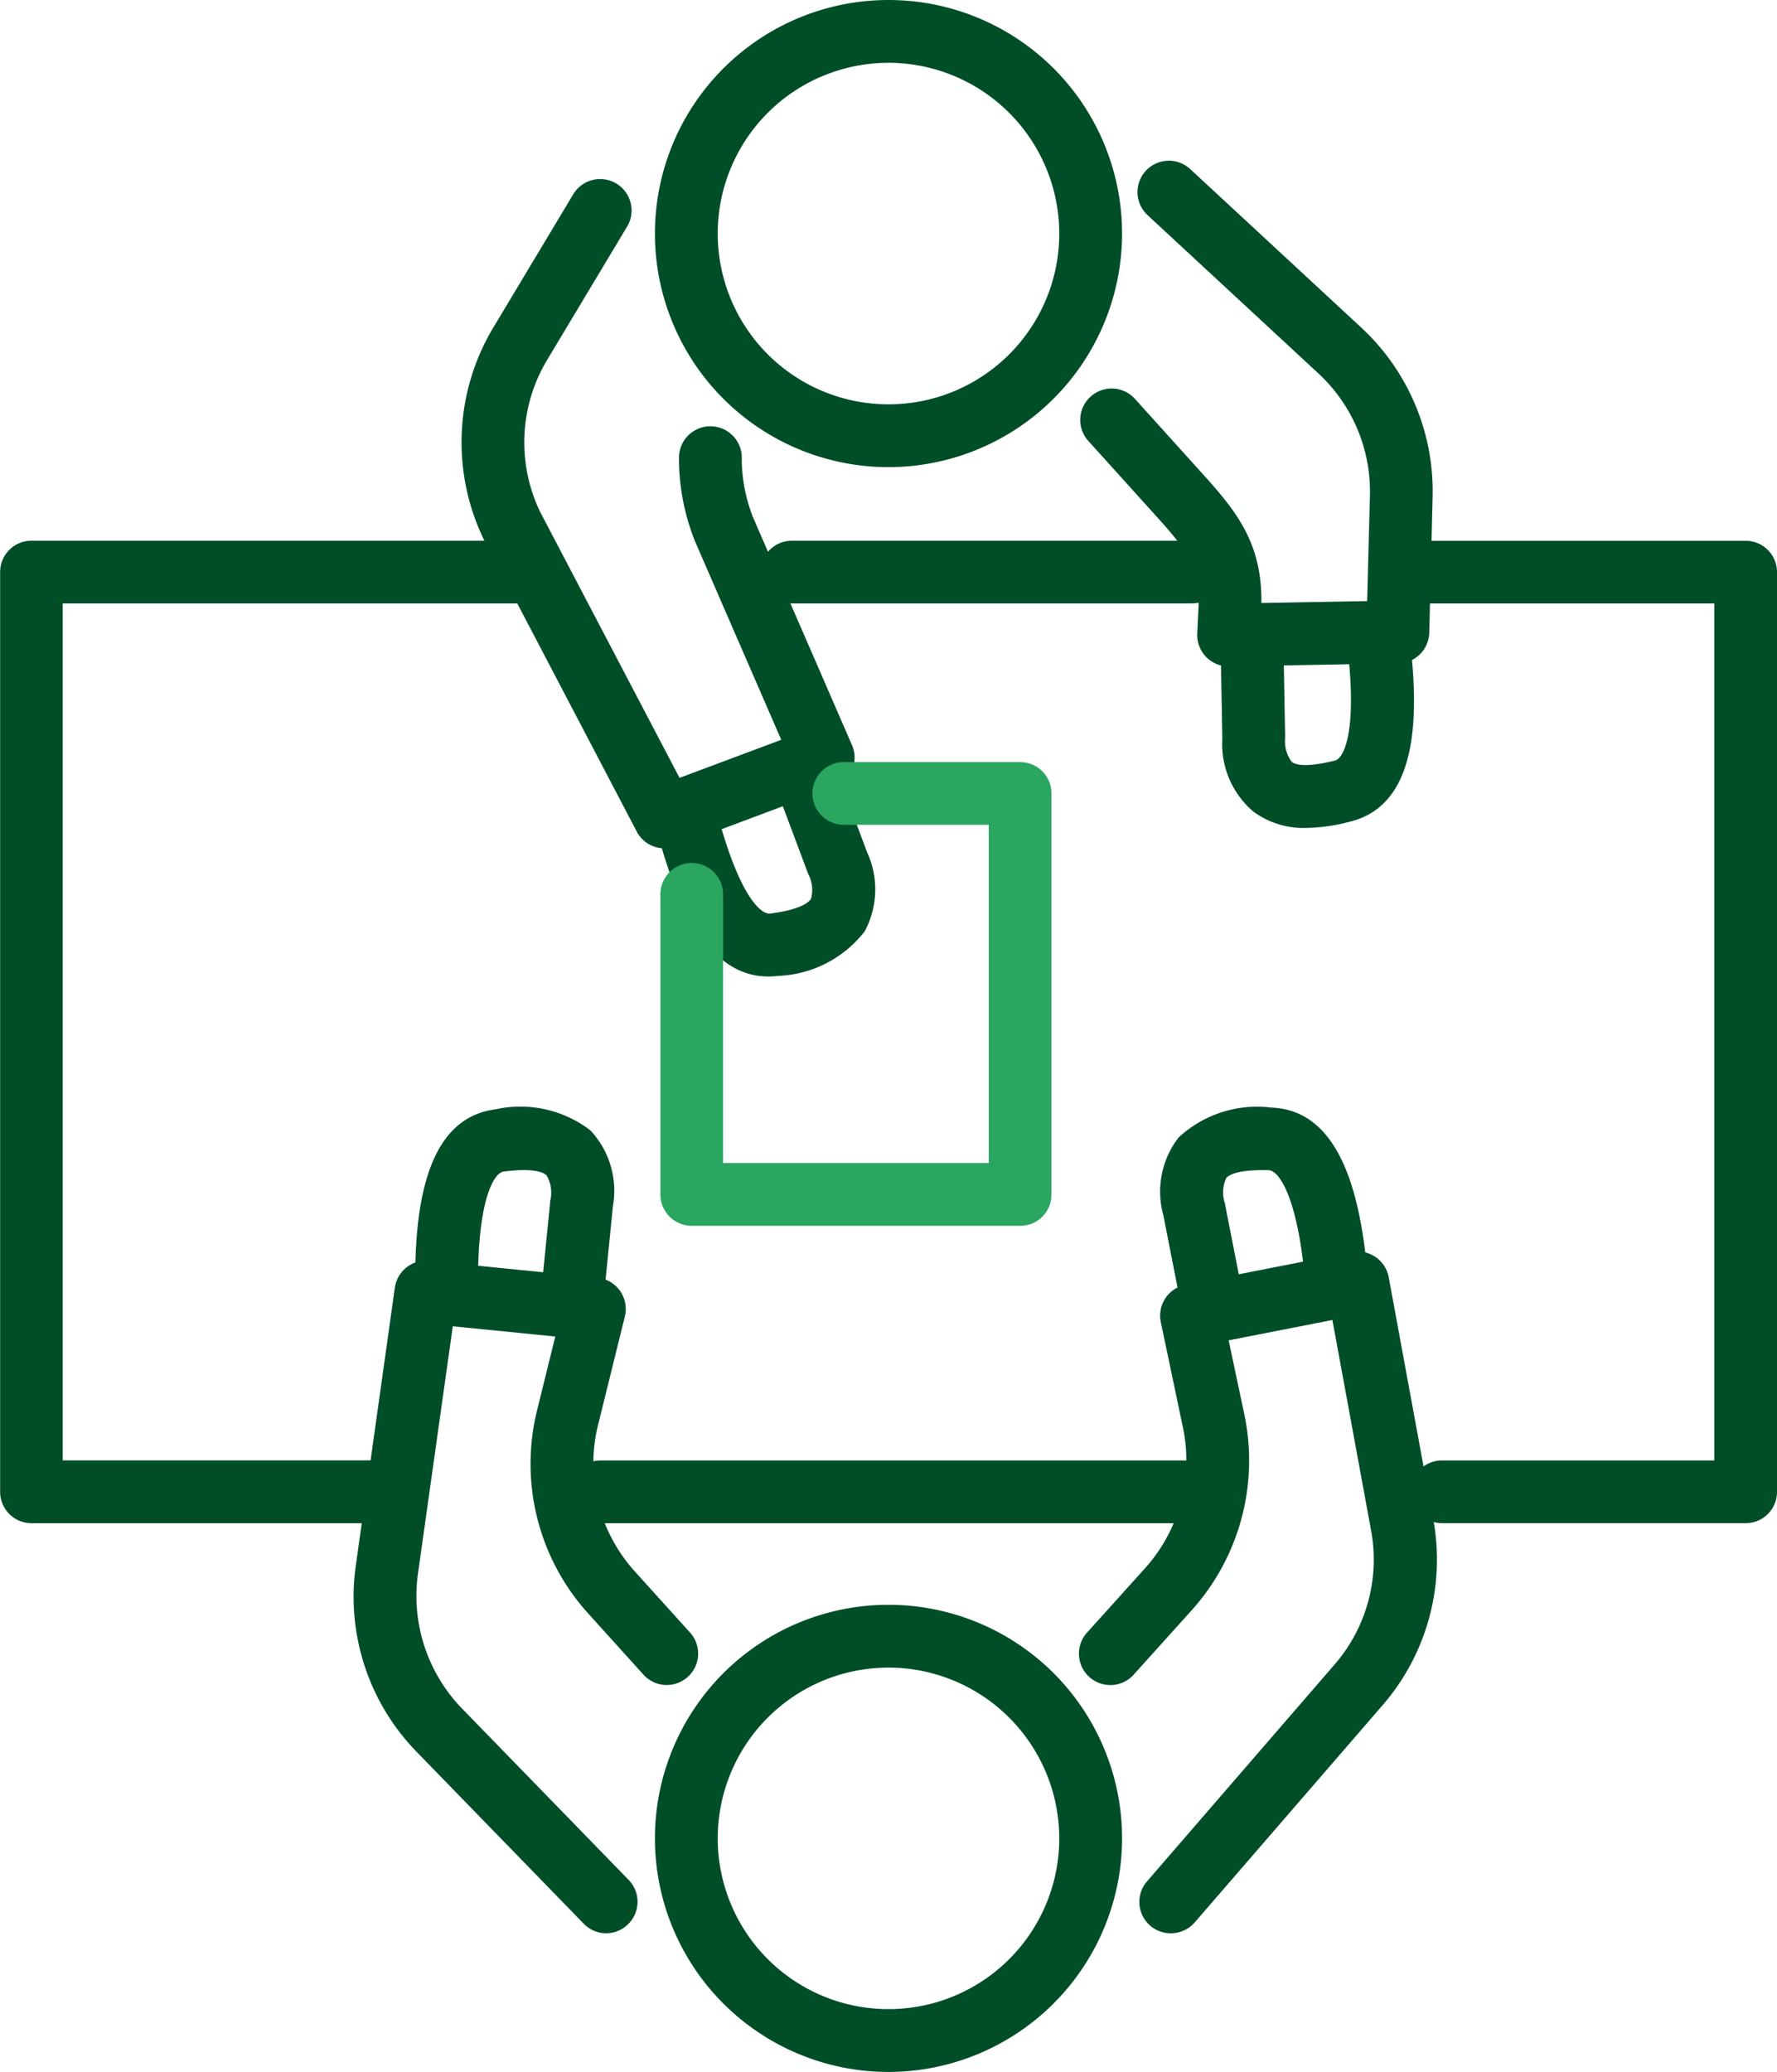
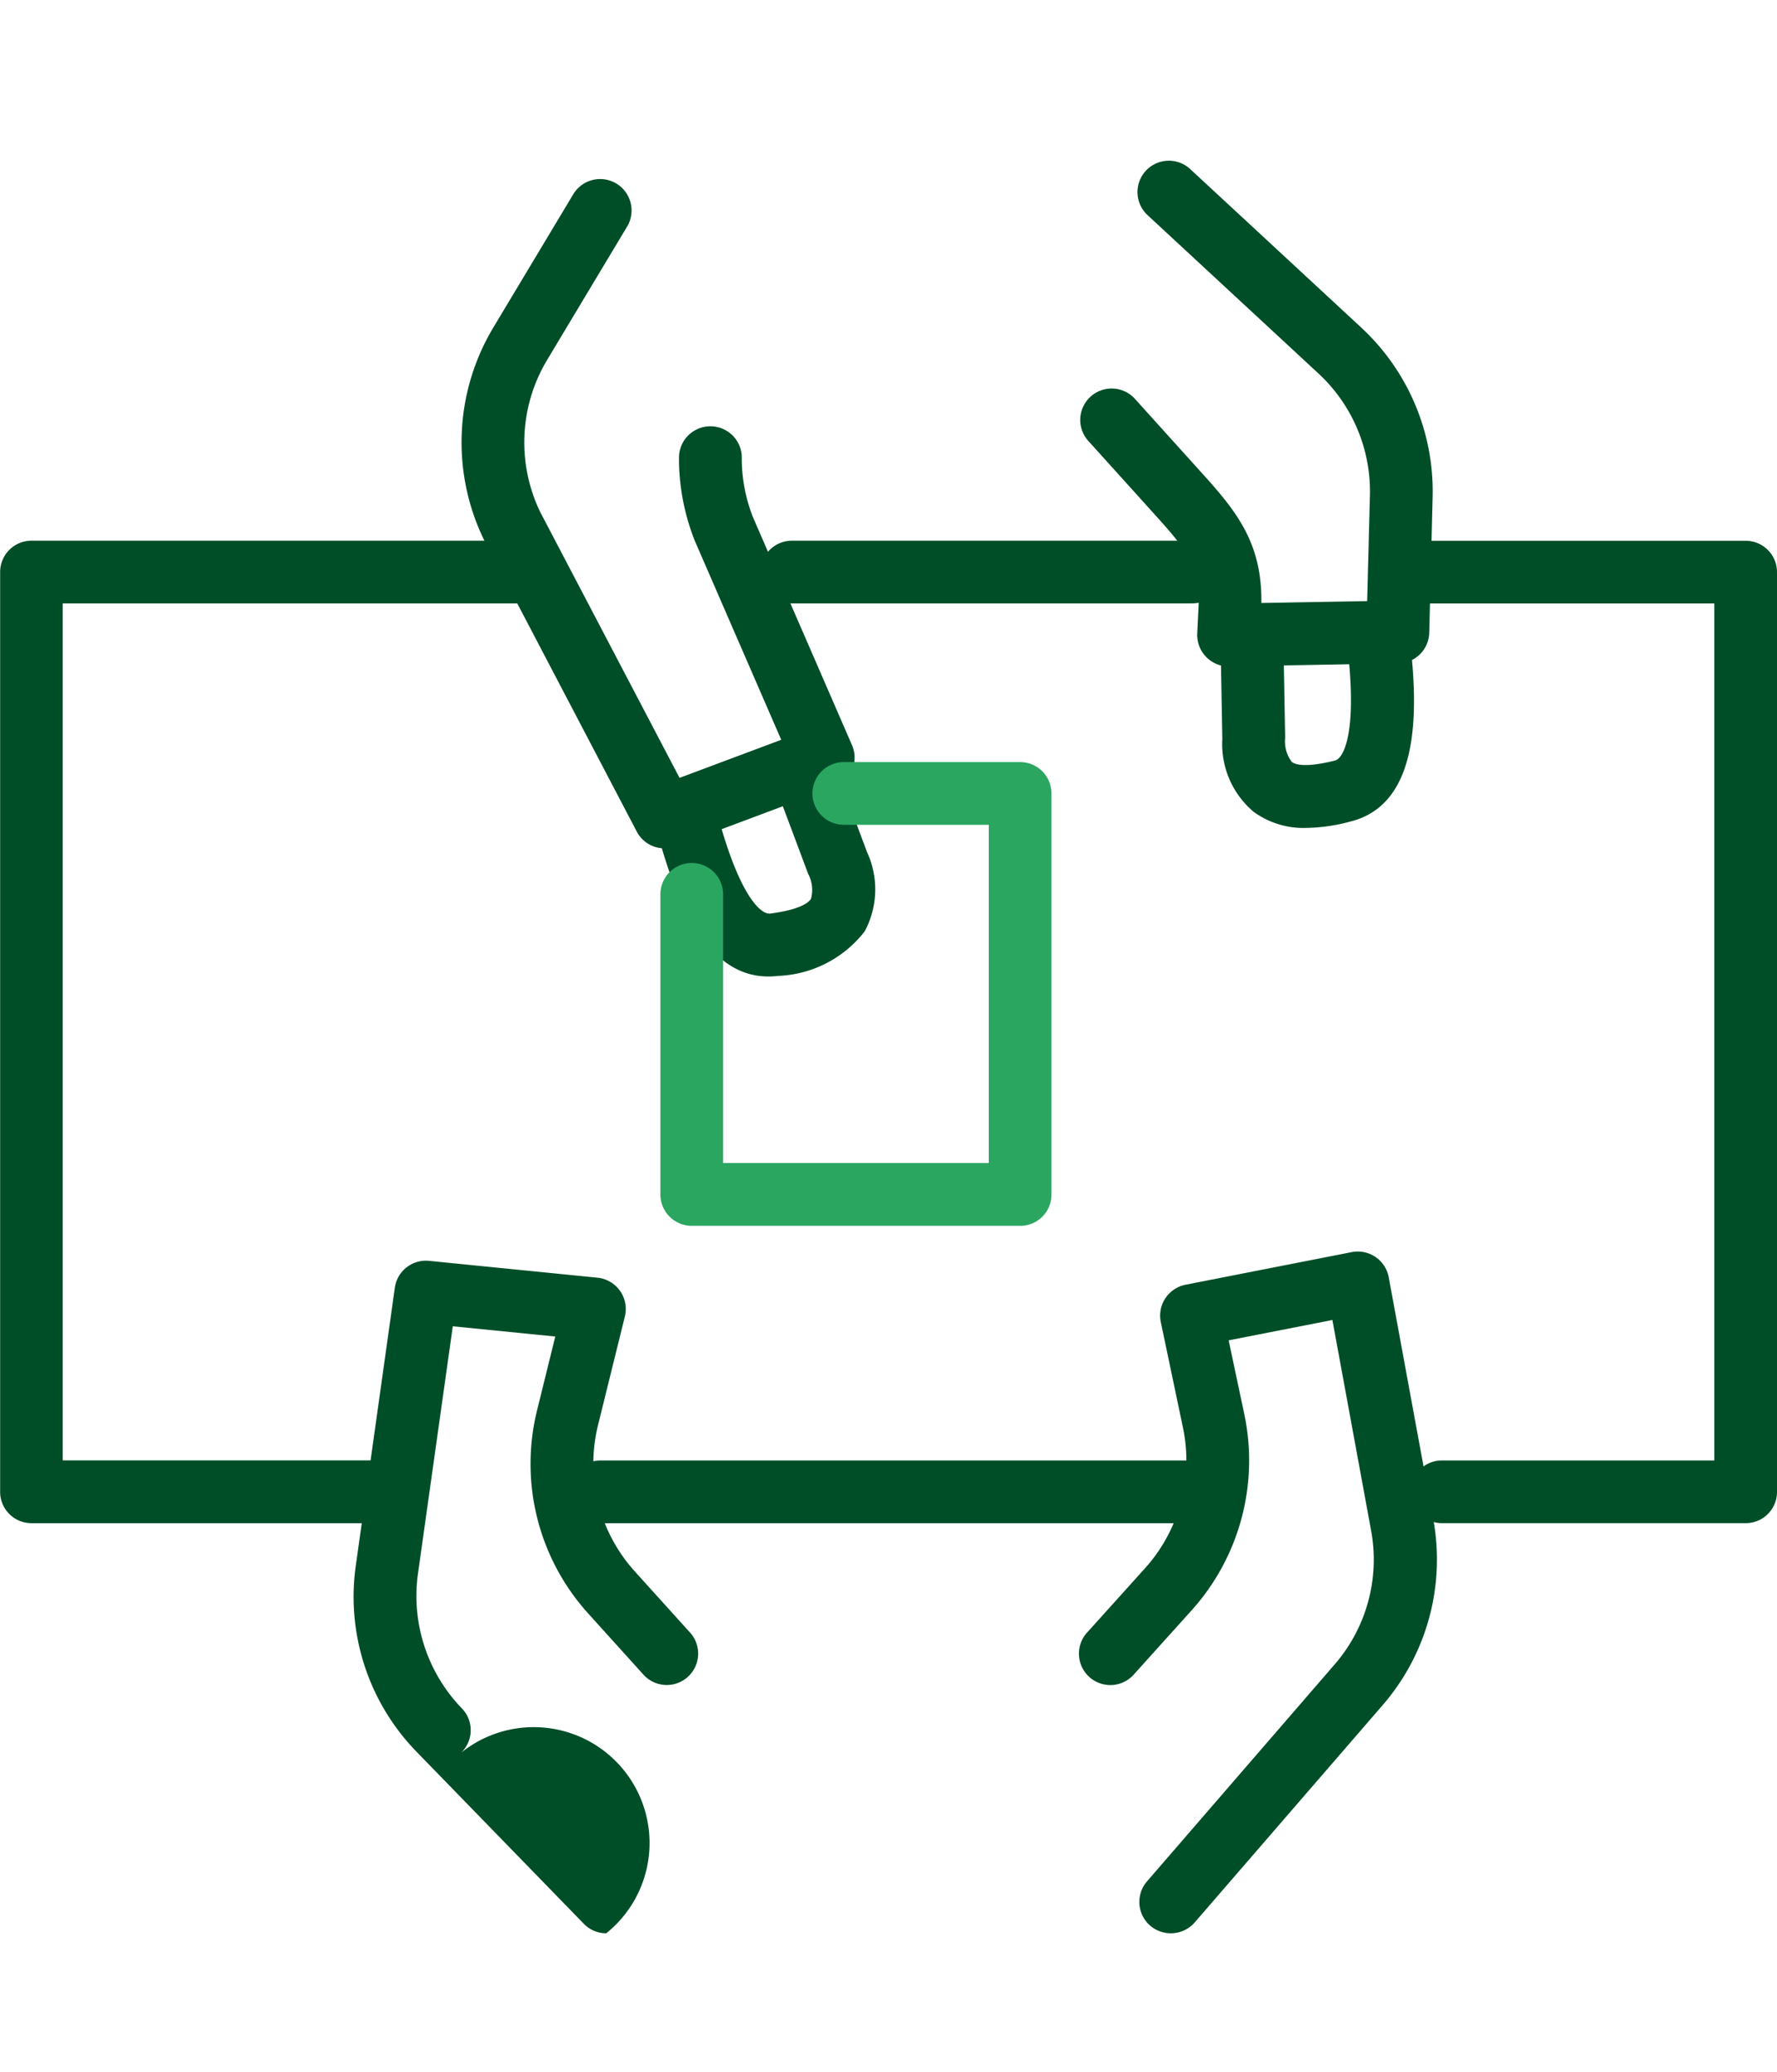
<svg xmlns="http://www.w3.org/2000/svg" width="64.324" height="75" viewBox="0 0 64.324 75">
  <g id="icon_application-offer" transform="translate(-66.96 -110.18)">
-     <path id="Path_534" data-name="Path 534" d="M148.515,306.21a8.455,8.455,0,1,1,8.455-8.455A8.464,8.464,0,0,1,148.515,306.21Zm0-14.636a6.181,6.181,0,1,0,6.181,6.181A6.188,6.188,0,0,0,148.515,291.573Z" transform="translate(-49.393 -121.03)" fill="#004e28" />
-     <path id="Path_535" data-name="Path 535" d="M115.577,275.236a1.124,1.124,0,0,1-.814-.344l-6.039-6.211a8.041,8.041,0,0,1-2.212-6.765l1.411-10.047a1.136,1.136,0,0,1,1.239-.973l6.1.61a1.139,1.139,0,0,1,.989,1.4l-.973,3.937a5.818,5.818,0,0,0,1.33,5.293l1.975,2.186a1.137,1.137,0,1,1-1.686,1.524l-1.975-2.186a8.073,8.073,0,0,1-1.849-7.359l.658-2.666-3.71-.37-1.262,8.964a5.854,5.854,0,0,0,1.589,4.865l6.039,6.211a1.133,1.133,0,0,1-.023,1.605A1.12,1.12,0,0,1,115.577,275.236Z" transform="translate(-26.671 -95.076)" fill="#004e28" />
-     <path id="Path_536" data-name="Path 536" d="M118.951,242.121c-.039,0-.075,0-.114-.006a1.139,1.139,0,0,1-1.018-1.245l.373-3.736a1.247,1.247,0,0,0-.136-.9c-.114-.11-.47-.276-1.56-.136-.344.045-.976,1.022-.921,4.417a1.135,1.135,0,0,1-1.119,1.155,1.158,1.158,0,0,1-1.155-1.119c-.042-2.714.211-6.363,2.906-6.707a4.167,4.167,0,0,1,3.434.762,3.2,3.2,0,0,1,.814,2.753l-.373,3.739A1.141,1.141,0,0,1,118.951,242.121Z" transform="translate(-31.31 -83.509)" fill="#004e28" />
+     <path id="Path_535" data-name="Path 535" d="M115.577,275.236a1.124,1.124,0,0,1-.814-.344l-6.039-6.211a8.041,8.041,0,0,1-2.212-6.765l1.411-10.047a1.136,1.136,0,0,1,1.239-.973l6.1.61a1.139,1.139,0,0,1,.989,1.4l-.973,3.937a5.818,5.818,0,0,0,1.33,5.293l1.975,2.186a1.137,1.137,0,1,1-1.686,1.524l-1.975-2.186a8.073,8.073,0,0,1-1.849-7.359l.658-2.666-3.71-.37-1.262,8.964a5.854,5.854,0,0,0,1.589,4.865a1.133,1.133,0,0,1-.023,1.605A1.12,1.12,0,0,1,115.577,275.236Z" transform="translate(-26.671 -95.076)" fill="#004e28" />
    <path id="Path_537" data-name="Path 537" d="M190.754,274.543a1.135,1.135,0,0,1-.859-1.878l6.788-7.848a5.791,5.791,0,0,0,1.323-4.858l-1.4-7.615-3.755.736.568,2.682a8.111,8.111,0,0,1-1.91,7.093l-2.072,2.3a1.137,1.137,0,1,1-1.686-1.524l2.072-2.3a5.824,5.824,0,0,0,1.372-5.1l-.8-3.811a1.14,1.14,0,0,1,.165-.863,1.157,1.157,0,0,1,.73-.49l6.016-1.18a1.139,1.139,0,0,1,1.339.908l1.609,8.743a8.051,8.051,0,0,1-1.839,6.759l-6.788,7.848A1.141,1.141,0,0,1,190.754,274.543Z" transform="translate(-81.416 -94.383)" fill="#004e28" />
-     <path id="Path_538" data-name="Path 538" d="M198.446,242.292a1.134,1.134,0,0,1-1.112-.918l-.723-3.687a3.2,3.2,0,0,1,.551-2.818,4.166,4.166,0,0,1,3.347-1.083c2.714.088,3.311,3.7,3.525,6.4a1.137,1.137,0,0,1-2.267.178c-.266-3.383-.989-4.3-1.336-4.31-1.1-.032-1.44.162-1.544.282a1.244,1.244,0,0,0-.052.908l.723,3.684a1.134,1.134,0,0,1-.9,1.333A.691.691,0,0,1,198.446,242.292Z" transform="translate(-87.539 -83.514)" fill="#004e28" />
    <path id="Path_539" data-name="Path 539" d="M235.651,206.1H224.657a1.135,1.135,0,0,1,0-2.27h9.859V172.81H224.235a1.135,1.135,0,1,1,0-2.27h11.416a1.134,1.134,0,0,1,1.135,1.135v33.294A1.131,1.131,0,0,1,235.651,206.1Z" transform="translate(-105.502 -40.785)" fill="#004e28" />
    <path id="Path_540" data-name="Path 540" d="M167.472,172.8H152.985a1.135,1.135,0,0,1,0-2.27h14.487a1.135,1.135,0,0,1,0,2.27Z" transform="translate(-57.359 -40.778)" fill="#004e28" />
    <path id="Path_541" data-name="Path 541" d="M80.493,206.094H68.1a1.134,1.134,0,0,1-1.135-1.135V171.665A1.134,1.134,0,0,1,68.1,170.53H85.783a1.135,1.135,0,1,1,0,2.27H69.23v31.02H80.493a1.137,1.137,0,0,1,0,2.273Z" transform="translate(0 -40.778)" fill="#004e28" />
    <path id="Path_542" data-name="Path 542" d="M153.853,275.46H131.625a1.135,1.135,0,1,1,0-2.27h22.228a1.135,1.135,0,1,1,0,2.27Z" transform="translate(-42.927 -110.144)" fill="#004e28" />
-     <path id="Path_543" data-name="Path 543" d="M148.515,127.09a8.455,8.455,0,1,1,8.455-8.455A8.464,8.464,0,0,1,148.515,127.09Zm0-14.636a6.181,6.181,0,1,0,6.181,6.181A6.188,6.188,0,0,0,148.515,112.453Z" transform="translate(-49.393 0)" fill="#004e28" />
    <path id="Path_544" data-name="Path 544" d="M125.83,154.361a1.136,1.136,0,0,1-1.009-.61l-5.52-10.54a8.082,8.082,0,0,1,.331-7.706l2.9-4.835a1.137,1.137,0,0,1,1.949,1.171l-2.9,4.835a5.8,5.8,0,0,0-.25,5.517l5.04,9.616,3.681-1.378-3.13-7.206a8.13,8.13,0,0,1-.571-2.847l0-.169a1.137,1.137,0,0,1,2.273-.036l0,.169a5.849,5.849,0,0,0,.4,2.02l3.59,8.263a1.134,1.134,0,0,1-.645,1.515l-5.74,2.15A1.152,1.152,0,0,1,125.83,154.361Z" transform="translate(-34.813 -13.472)" fill="#004e28" />
    <path id="Path_545" data-name="Path 545" d="M143.977,200.91c-2.429,0-3.525-3.256-4.148-5.763a1.136,1.136,0,1,1,2.205-.545c.817,3.292,1.657,4.077,2.02,4.031,1.093-.143,1.391-.4,1.476-.532a1.229,1.229,0,0,0-.1-.9l-1.317-3.516a1.136,1.136,0,1,1,2.127-.8l1.317,3.519a3.213,3.213,0,0,1-.081,2.87,4.167,4.167,0,0,1-3.126,1.615A2.966,2.966,0,0,1,143.977,200.91Z" transform="translate(-49.214 -55.384)" fill="#004e28" />
    <path id="Path_546" data-name="Path 546" d="M192.851,146.423a1.128,1.128,0,0,1-.817-.347,1.14,1.14,0,0,1-.318-.846l.045-.924c.071-1.411-.353-2.017-1.492-3.279l-2.52-2.792a1.137,1.137,0,0,1,1.686-1.524l2.52,2.792c1.232,1.365,2.111,2.51,2.082,4.625l3.83-.068.1-3.85a5.821,5.821,0,0,0-1.862-4.388l-6.188-5.734a1.136,1.136,0,1,1,1.544-1.667l6.188,5.734a8.087,8.087,0,0,1,2.588,6.107l-.123,4.942A1.138,1.138,0,0,1,199,146.313l-6.129.11Z" transform="translate(-81.418 -12.121)" fill="#004e28" />
    <path id="Path_547" data-name="Path 547" d="M206.29,185.465a3.067,3.067,0,0,1-1.91-.584,3.206,3.206,0,0,1-1.132-2.64l-.068-3.756a1.139,1.139,0,0,1,1.116-1.158,1.152,1.152,0,0,1,1.158,1.116l.068,3.756a1.239,1.239,0,0,0,.24.876c.126.1.5.217,1.566-.049.334-.084.85-1.129.4-4.492a1.137,1.137,0,1,1,2.254-.3c.36,2.689.538,6.344-2.1,7A6.452,6.452,0,0,1,206.29,185.465Z" transform="translate(-92.042 -45.316)" fill="#004e28" />
    <path id="Path_548" data-name="Path 548" d="M153.694,212.026H141.805a1.134,1.134,0,0,1-1.135-1.135V200.027a1.135,1.135,0,1,1,2.27,0v9.726h9.616V197.51h-5.247a1.135,1.135,0,1,1,0-2.27h6.382a1.134,1.134,0,0,1,1.135,1.135v14.516A1.127,1.127,0,0,1,153.694,212.026Z" transform="translate(-49.805 -57.474)" fill="#2aa661" />
  </g>
</svg>